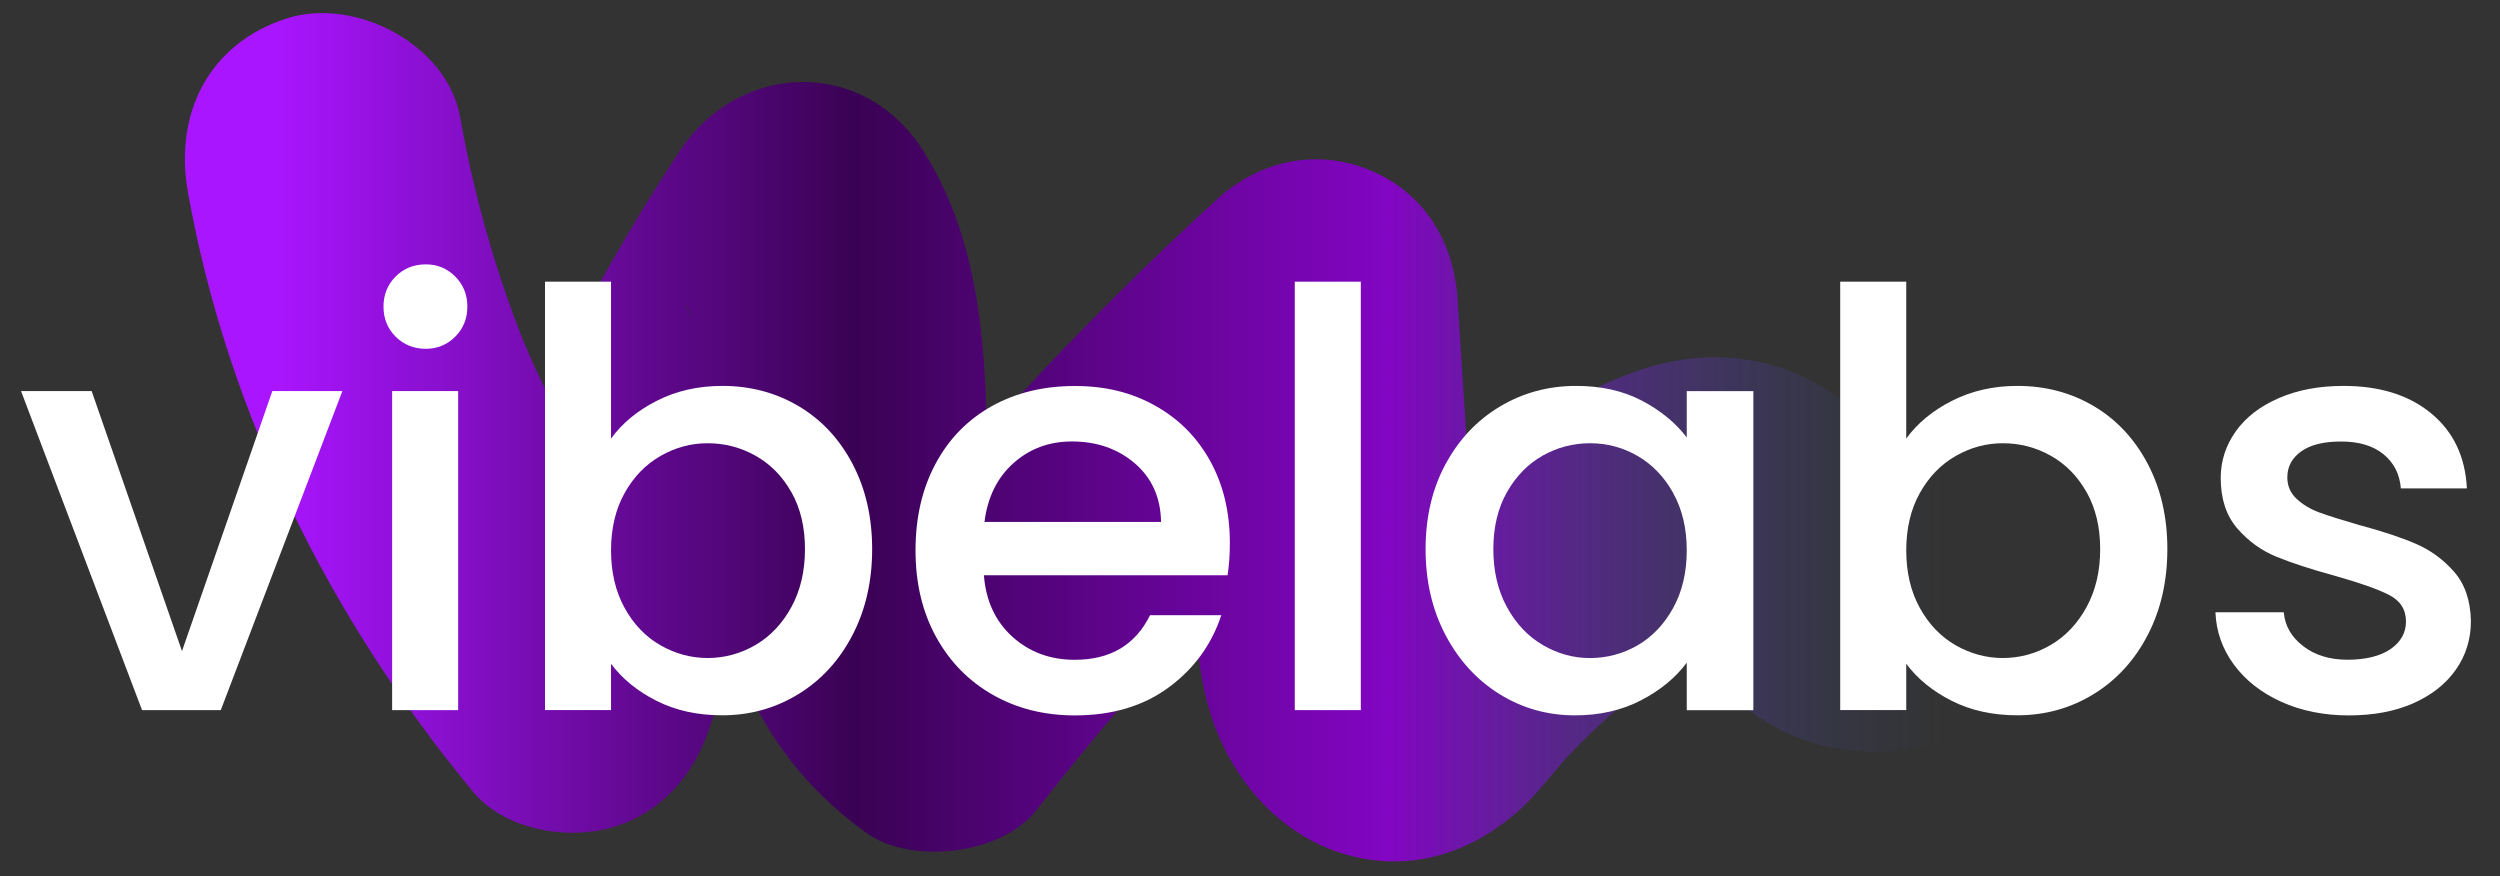
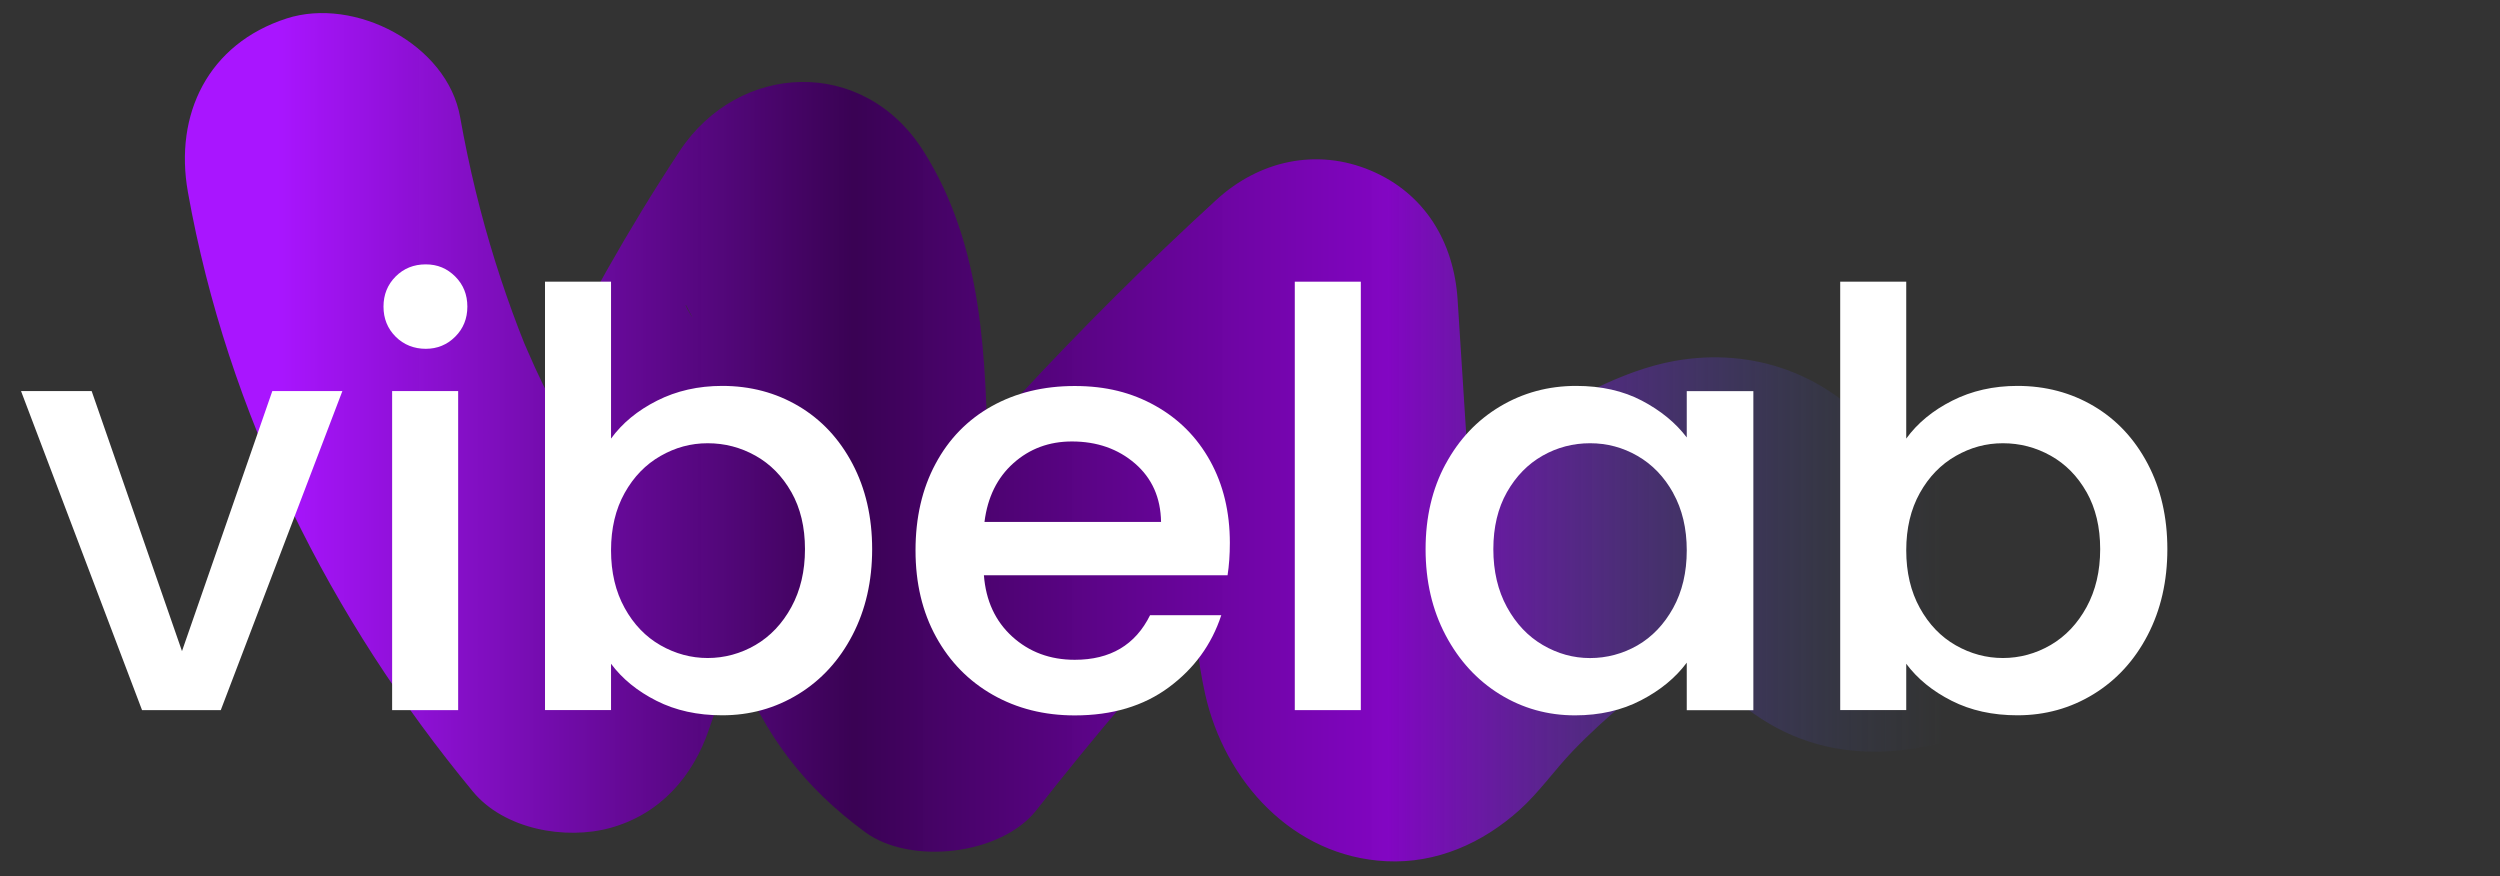
<svg xmlns="http://www.w3.org/2000/svg" id="Layer_1" viewBox="0 0 477.84 167.46">
  <rect x="0" y="0" width="477.84" height="167.46" fill="#333333" stroke="none" />
  <defs>
    <style>.cls-1{fill:url(#linear-gradient);}.cls-2{fill:#fff;}</style>
    <linearGradient id="linear-gradient" x1="53.09" y1="83.58" x2="446.23" y2="83.58" gradientUnits="userSpaceOnUse">
      <stop offset="0" stop-color="#a915ff" />
      <stop offset=".28" stop-color="#3a0055" stop-opacity=".96" />
      <stop offset=".54" stop-color="#8c00d4" stop-opacity=".89" />
      <stop offset=".67" stop-color="#612dbd" stop-opacity=".43" />
      <stop offset=".76" stop-color="#454cad" stop-opacity=".12" />
      <stop offset=".81" stop-color="#3a58a8" stop-opacity="0" />
    </linearGradient>
  </defs>
  <path class="cls-1" d="M35.92,36.74c7.58,42.42,27.15,81.48,54.47,114.56,5.97,7.22,17.67,9.31,26.27,6.94,9.48-2.61,15.79-9.79,18.86-18.86,2.72-8.05,5.73-15.98,8.89-23.86,2.02-5.04-2.28,5.13.11-.25.74-1.66,1.46-3.33,2.21-4.99,1.74-3.87,3.55-7.71,5.42-11.52,7.22-14.7,15.4-28.91,24.41-42.59h-46.63c1.13,1.79,1.93,3.81,3.06,5.56-3.31-5.1-1.51-3.69-.75-1.31.32,1,.61,2.01.87,3.03.53,2.06.86,4.15,1.27,6.24.63,3.24-.66-7.23-.27-1.58.07,1.08.18,2.16.25,3.24.59,8.92.19,17.87.88,26.78.76,9.76,2,19.87,5.66,29.03,5.37,13.45,12.77,23.3,24.48,31.9,8.6,6.32,25.96,4.41,32.72-4.22,22-28.11,46.28-54.35,72.61-78.46-15.36-6.36-30.73-12.73-46.09-19.09.8,12.53,1.6,25.07,2.41,37.6.79,12.41.6,25.52,3.3,37.69,3.72,16.77,16.82,31.16,34.65,32.03,9.6.47,18.41-3.46,25.47-9.81,3.73-3.36,6.67-7.61,10.15-11.24s7.03-6.78,10.75-9.95c3.42-2.92-1.16.99-1.63,1.19,1.13-.48,2.27-1.69,3.28-2.41,2.44-1.73,4.93-3.37,7.49-4.92,3.96-2.4,8.08-4.43,12.22-6.5,3.36-1.68-6.57,2.3-1.32.67,2.1-.65,3.95.09-2.58.37-.55.02-8.81-.79-9.5-2.61.63.3,1.23.66,1.81,1.05l-3.79-2.89c.04-.11,5.78,6.82,1.67,1.46-3.31-4.33.7.98,1.47,2.01,4.21,5.56,7.88,10.12,13.34,14.34,15.22,11.76,33.36,9.68,49.84,2.13,2.56-1.17,5.03-2.52,7.52-3.84,1.25-.66,2.49-1.33,3.76-1.96.87-.44,6.53-2.64,2.28-1.16-4.41,1.54,1.03-.34,1.6-.55,1.36-.49,2.72-.95,4.1-1.38,3.03-.95,6.1-1.76,9.21-2.42,1.13-.24,2.27-.43,3.4-.66,6.02-1.22-6.44.55-.32,0,2.88-.26,5.75-.49,8.64-.55s5.77,0,8.65.2c1.44.1,2.87.27,4.31.39,2.11.24,1.15.11-2.89-.4,1.14.18,2.28.38,3.41.6,7.27,1.34,14.24,1.12,20.81-2.72,5.6-3.28,10.94-9.7,12.41-16.14,3.02-13.24-4-30.48-18.86-33.21-23.5-4.32-48.04-3.43-70.45,5.46-6.18,2.45-12.19,5.14-18.05,8.28-2.14,1.15-4.78,2.07-6.79,3.44.76-.52,5.9-1.75,1.81-.93l-1.56.44c-2.91.6-2.07.49,2.52-.32.87.05,6.37,1.99,2.59.33.11.05,5.93,3.17,2.96,1.1.05.04,5.35,4.92,2.78,2.13-.52-.57-1.11-1.08-1.63-1.65-4.25-4.6,3,4.23.5.84-2.31-3.12-4.65-6.23-7.08-9.26-9.61-11.98-24.14-17.28-39.22-14.57-10.27,1.85-20.83,7.93-29.61,13.57-9.65,6.2-18.86,13.47-26.92,21.64-3.04,3.08-5.75,6.41-8.6,9.67-.55.63-1.63,1.52-2.11,2.26,4.19-6.54,12.67-5.53,18.52-3.96l5.41,1.45c3.85,3.31,5.01,4.21,3.47,2.69-2.09-2.13,4.07,5.91,1.93,2.35-2.35-3.91,1.71,5.73,1.05,2.55-.2-.99-.53-2.04-.83-3.01-1.28-4.06.46,3.75.38,3.56-.58-1.38-.25-3.58-.35-5.12-.42-6.6-.84-13.19-1.27-19.79-.84-13.19-1.69-26.38-2.53-39.58-.7-10.95-6.22-20.3-16.6-24.67s-21.36-1.87-29.49,5.58c-26.33,24.11-50.6,50.34-72.61,78.46,10.91-1.41,21.81-2.81,32.72-4.22,6.87,5.05,1.8,1.1.25-.39-1.79-2.1-1.24-1.35,1.65,2.24-.53-.75-1.03-1.52-1.5-2.31-.47-.79-.92-1.6-1.34-2.43-1.2-2.52-.86-1.65,1,2.61-.41-1.81-1.3-3.6-1.8-5.4s-.95-3.75-1.31-5.65c-1.39-7.32.3,4.78-.09-.06-.32-3.92-.57-7.81-.65-11.74-.41-20.77-.85-42.21-12.31-60.39s-35.36-17.11-46.63,0c-19.63,29.81-35.07,62.31-46.49,96.12,15.04-3.97,30.08-7.94,45.13-11.91-1.43-1.73-2.76-3.54-4.22-5.24.82.95,3.25,4.33,1.16,1.45-.66-.91-1.33-1.8-1.99-2.71-2.79-3.87-5.44-7.83-7.97-11.87-4.91-7.84-9.32-16-13.21-24.39-.94-2.03-1.78-4.12-2.73-6.15.52,1.11,2.1,5.16.79,1.79-.4-1.05-.83-2.09-1.23-3.13-1.6-4.19-3.08-8.43-4.42-12.71-2.86-9.1-5.09-18.38-6.76-27.76C85.5,8.45,67.77-.67,54.78,3.53c-14.97,4.84-21.53,18.28-18.86,33.21h0Z" />
  <path class="cls-2" d="M34.79,124.44l17.26-49.69h13.39l-23.24,60.98h-15.05L4.02,74.75h13.5l17.26,49.69Z" />
  <path class="cls-2" d="M75.62,64.35c-1.55-1.55-2.32-3.47-2.32-5.75s.78-4.21,2.32-5.75c1.55-1.55,3.47-2.32,5.75-2.32s4.09.78,5.64,2.32c1.55,1.55,2.32,3.47,2.32,5.75s-.77,4.21-2.32,5.75c-1.55,1.55-3.43,2.32-5.64,2.32s-4.21-.77-5.75-2.32ZM87.57,74.75v60.98h-12.62v-60.98h12.62Z" />
-   <path class="cls-2" d="M125.59,76.58c3.72-1.88,7.87-2.82,12.45-2.82,5.38,0,10.25,1.29,14.61,3.87,4.35,2.58,7.78,6.25,10.29,11.01,2.51,4.76,3.76,10.2,3.76,16.32s-1.25,11.6-3.76,16.43c-2.51,4.83-5.96,8.6-10.35,11.29-4.39,2.69-9.24,4.04-14.55,4.04-4.72,0-8.91-.92-12.56-2.77-3.65-1.84-6.55-4.21-8.69-7.08v8.85h-12.62V53.84h12.62v29.99c2.14-2.95,5.07-5.37,8.8-7.25ZM151.26,94.07c-1.73-3.06-4.02-5.38-6.86-6.97-2.84-1.59-5.88-2.38-9.13-2.38s-6.18.81-9.02,2.43c-2.84,1.62-5.13,3.98-6.86,7.08-1.73,3.1-2.6,6.75-2.6,10.96s.87,7.88,2.6,11.01c1.73,3.14,4.02,5.52,6.86,7.14,2.84,1.62,5.85,2.43,9.02,2.43s6.29-.83,9.13-2.49c2.84-1.66,5.13-4.08,6.86-7.25,1.73-3.17,2.6-6.86,2.6-11.07s-.87-7.84-2.6-10.9Z" />
+   <path class="cls-2" d="M125.59,76.58c3.72-1.88,7.87-2.82,12.45-2.82,5.38,0,10.25,1.29,14.61,3.87,4.35,2.58,7.78,6.25,10.29,11.01,2.51,4.76,3.76,10.2,3.76,16.32s-1.25,11.6-3.76,16.43c-2.51,4.83-5.96,8.6-10.35,11.29-4.39,2.69-9.24,4.04-14.55,4.04-4.72,0-8.91-.92-12.56-2.77-3.65-1.84-6.55-4.21-8.69-7.08v8.85h-12.62V53.84h12.62v29.99c2.14-2.95,5.07-5.37,8.8-7.25M151.26,94.07c-1.73-3.06-4.02-5.38-6.86-6.97-2.84-1.59-5.88-2.38-9.13-2.38s-6.18.81-9.02,2.43c-2.84,1.62-5.13,3.98-6.86,7.08-1.73,3.1-2.6,6.75-2.6,10.96s.87,7.88,2.6,11.01c1.73,3.14,4.02,5.52,6.86,7.14,2.84,1.62,5.85,2.43,9.02,2.43s6.29-.83,9.13-2.49c2.84-1.66,5.13-4.08,6.86-7.25,1.73-3.17,2.6-6.86,2.6-11.07s-.87-7.84-2.6-10.9Z" />
  <path class="cls-2" d="M234.65,109.95h-46.59c.37,4.87,2.18,8.78,5.42,11.73,3.25,2.95,7.23,4.43,11.95,4.43,6.79,0,11.58-2.84,14.39-8.52h13.61c-1.84,5.61-5.18,10.2-10.02,13.78-4.83,3.58-10.83,5.37-17.98,5.37-5.83,0-11.05-1.31-15.66-3.93-4.61-2.62-8.23-6.31-10.85-11.07-2.62-4.76-3.93-10.27-3.93-16.54s1.27-11.79,3.82-16.54c2.54-4.76,6.12-8.43,10.73-11.01,4.61-2.58,9.91-3.87,15.88-3.87s10.88,1.25,15.38,3.76c4.5,2.51,8,6.03,10.51,10.57,2.51,4.54,3.76,9.76,3.76,15.66,0,2.29-.15,4.35-.44,6.2ZM221.92,99.77c-.07-4.65-1.73-8.37-4.98-11.18-3.25-2.8-7.27-4.21-12.06-4.21-4.35,0-8.08,1.38-11.18,4.15s-4.94,6.51-5.53,11.23h33.75Z" />
  <path class="cls-2" d="M260.1,53.84v81.89h-12.62V53.84h12.62Z" />
  <path class="cls-2" d="M276.31,88.7c2.54-4.72,6.01-8.39,10.4-11.01,4.39-2.62,9.24-3.93,14.55-3.93,4.79,0,8.98.94,12.56,2.82,3.58,1.88,6.44,4.22,8.58,7.03v-8.85h12.73v60.98h-12.73v-9.08c-2.14,2.88-5.05,5.28-8.74,7.19-3.69,1.92-7.9,2.88-12.62,2.88-5.24,0-10.04-1.35-14.39-4.04-4.35-2.69-7.8-6.46-10.35-11.29-2.55-4.83-3.82-10.31-3.82-16.43s1.27-11.55,3.82-16.27ZM319.81,94.23c-1.73-3.1-4-5.46-6.81-7.08-2.8-1.62-5.83-2.43-9.08-2.43s-6.27.79-9.08,2.38c-2.8,1.59-5.07,3.91-6.81,6.97-1.73,3.06-2.6,6.7-2.6,10.9s.87,7.9,2.6,11.07c1.73,3.17,4.02,5.59,6.86,7.25,2.84,1.66,5.85,2.49,9.02,2.49s6.27-.81,9.08-2.43c2.8-1.62,5.07-4,6.81-7.14,1.73-3.13,2.6-6.81,2.6-11.01s-.87-7.86-2.6-10.96Z" />
  <path class="cls-2" d="M373.15,76.58c3.72-1.88,7.87-2.82,12.45-2.82,5.38,0,10.25,1.29,14.61,3.87,4.35,2.58,7.78,6.25,10.29,11.01,2.51,4.76,3.76,10.2,3.76,16.32s-1.25,11.6-3.76,16.43c-2.51,4.83-5.96,8.6-10.35,11.29-4.39,2.69-9.24,4.04-14.55,4.04-4.72,0-8.91-.92-12.56-2.77-3.65-1.84-6.55-4.21-8.69-7.08v8.85h-12.62V53.84h12.62v29.99c2.14-2.95,5.07-5.37,8.8-7.25ZM398.82,94.07c-1.73-3.06-4.02-5.38-6.86-6.97-2.84-1.59-5.88-2.38-9.13-2.38s-6.18.81-9.02,2.43c-2.84,1.62-5.13,3.98-6.86,7.08-1.73,3.1-2.6,6.75-2.6,10.96s.87,7.88,2.6,11.01c1.73,3.14,4.02,5.52,6.86,7.14,2.84,1.62,5.85,2.43,9.02,2.43s6.29-.83,9.13-2.49c2.84-1.66,5.13-4.08,6.86-7.25,1.73-3.17,2.6-6.86,2.6-11.07s-.87-7.84-2.6-10.9Z" />
-   <path class="cls-2" d="M436.01,134.13c-3.8-1.73-6.81-4.09-9.02-7.08-2.21-2.99-3.39-6.33-3.54-10.02h13.06c.22,2.58,1.46,4.74,3.71,6.47,2.25,1.73,5.07,2.6,8.47,2.6s6.29-.68,8.25-2.05c1.95-1.36,2.93-3.12,2.93-5.26,0-2.29-1.09-3.98-3.26-5.09-2.18-1.11-5.63-2.32-10.35-3.65-4.58-1.25-8.3-2.47-11.18-3.65-2.88-1.18-5.37-2.99-7.47-5.42s-3.15-5.64-3.15-9.63c0-3.25.96-6.21,2.88-8.91,1.92-2.69,4.67-4.81,8.25-6.36,3.58-1.55,7.69-2.32,12.34-2.32,6.93,0,12.52,1.75,16.77,5.26,4.24,3.51,6.51,8.28,6.81,14.33h-12.62c-.22-2.73-1.33-4.91-3.32-6.53-1.99-1.62-4.69-2.43-8.08-2.43s-5.87.63-7.64,1.88c-1.77,1.26-2.66,2.92-2.66,4.98,0,1.62.59,2.99,1.77,4.09,1.18,1.11,2.62,1.97,4.32,2.6,1.7.63,4.21,1.42,7.53,2.38,4.43,1.18,8.06,2.38,10.9,3.6,2.84,1.22,5.29,3.01,7.36,5.37,2.06,2.36,3.13,5.5,3.21,9.41,0,3.47-.96,6.57-2.88,9.3-1.92,2.73-4.63,4.87-8.13,6.42-3.5,1.55-7.62,2.32-12.34,2.32s-9.09-.87-12.89-2.6Z" />
</svg>